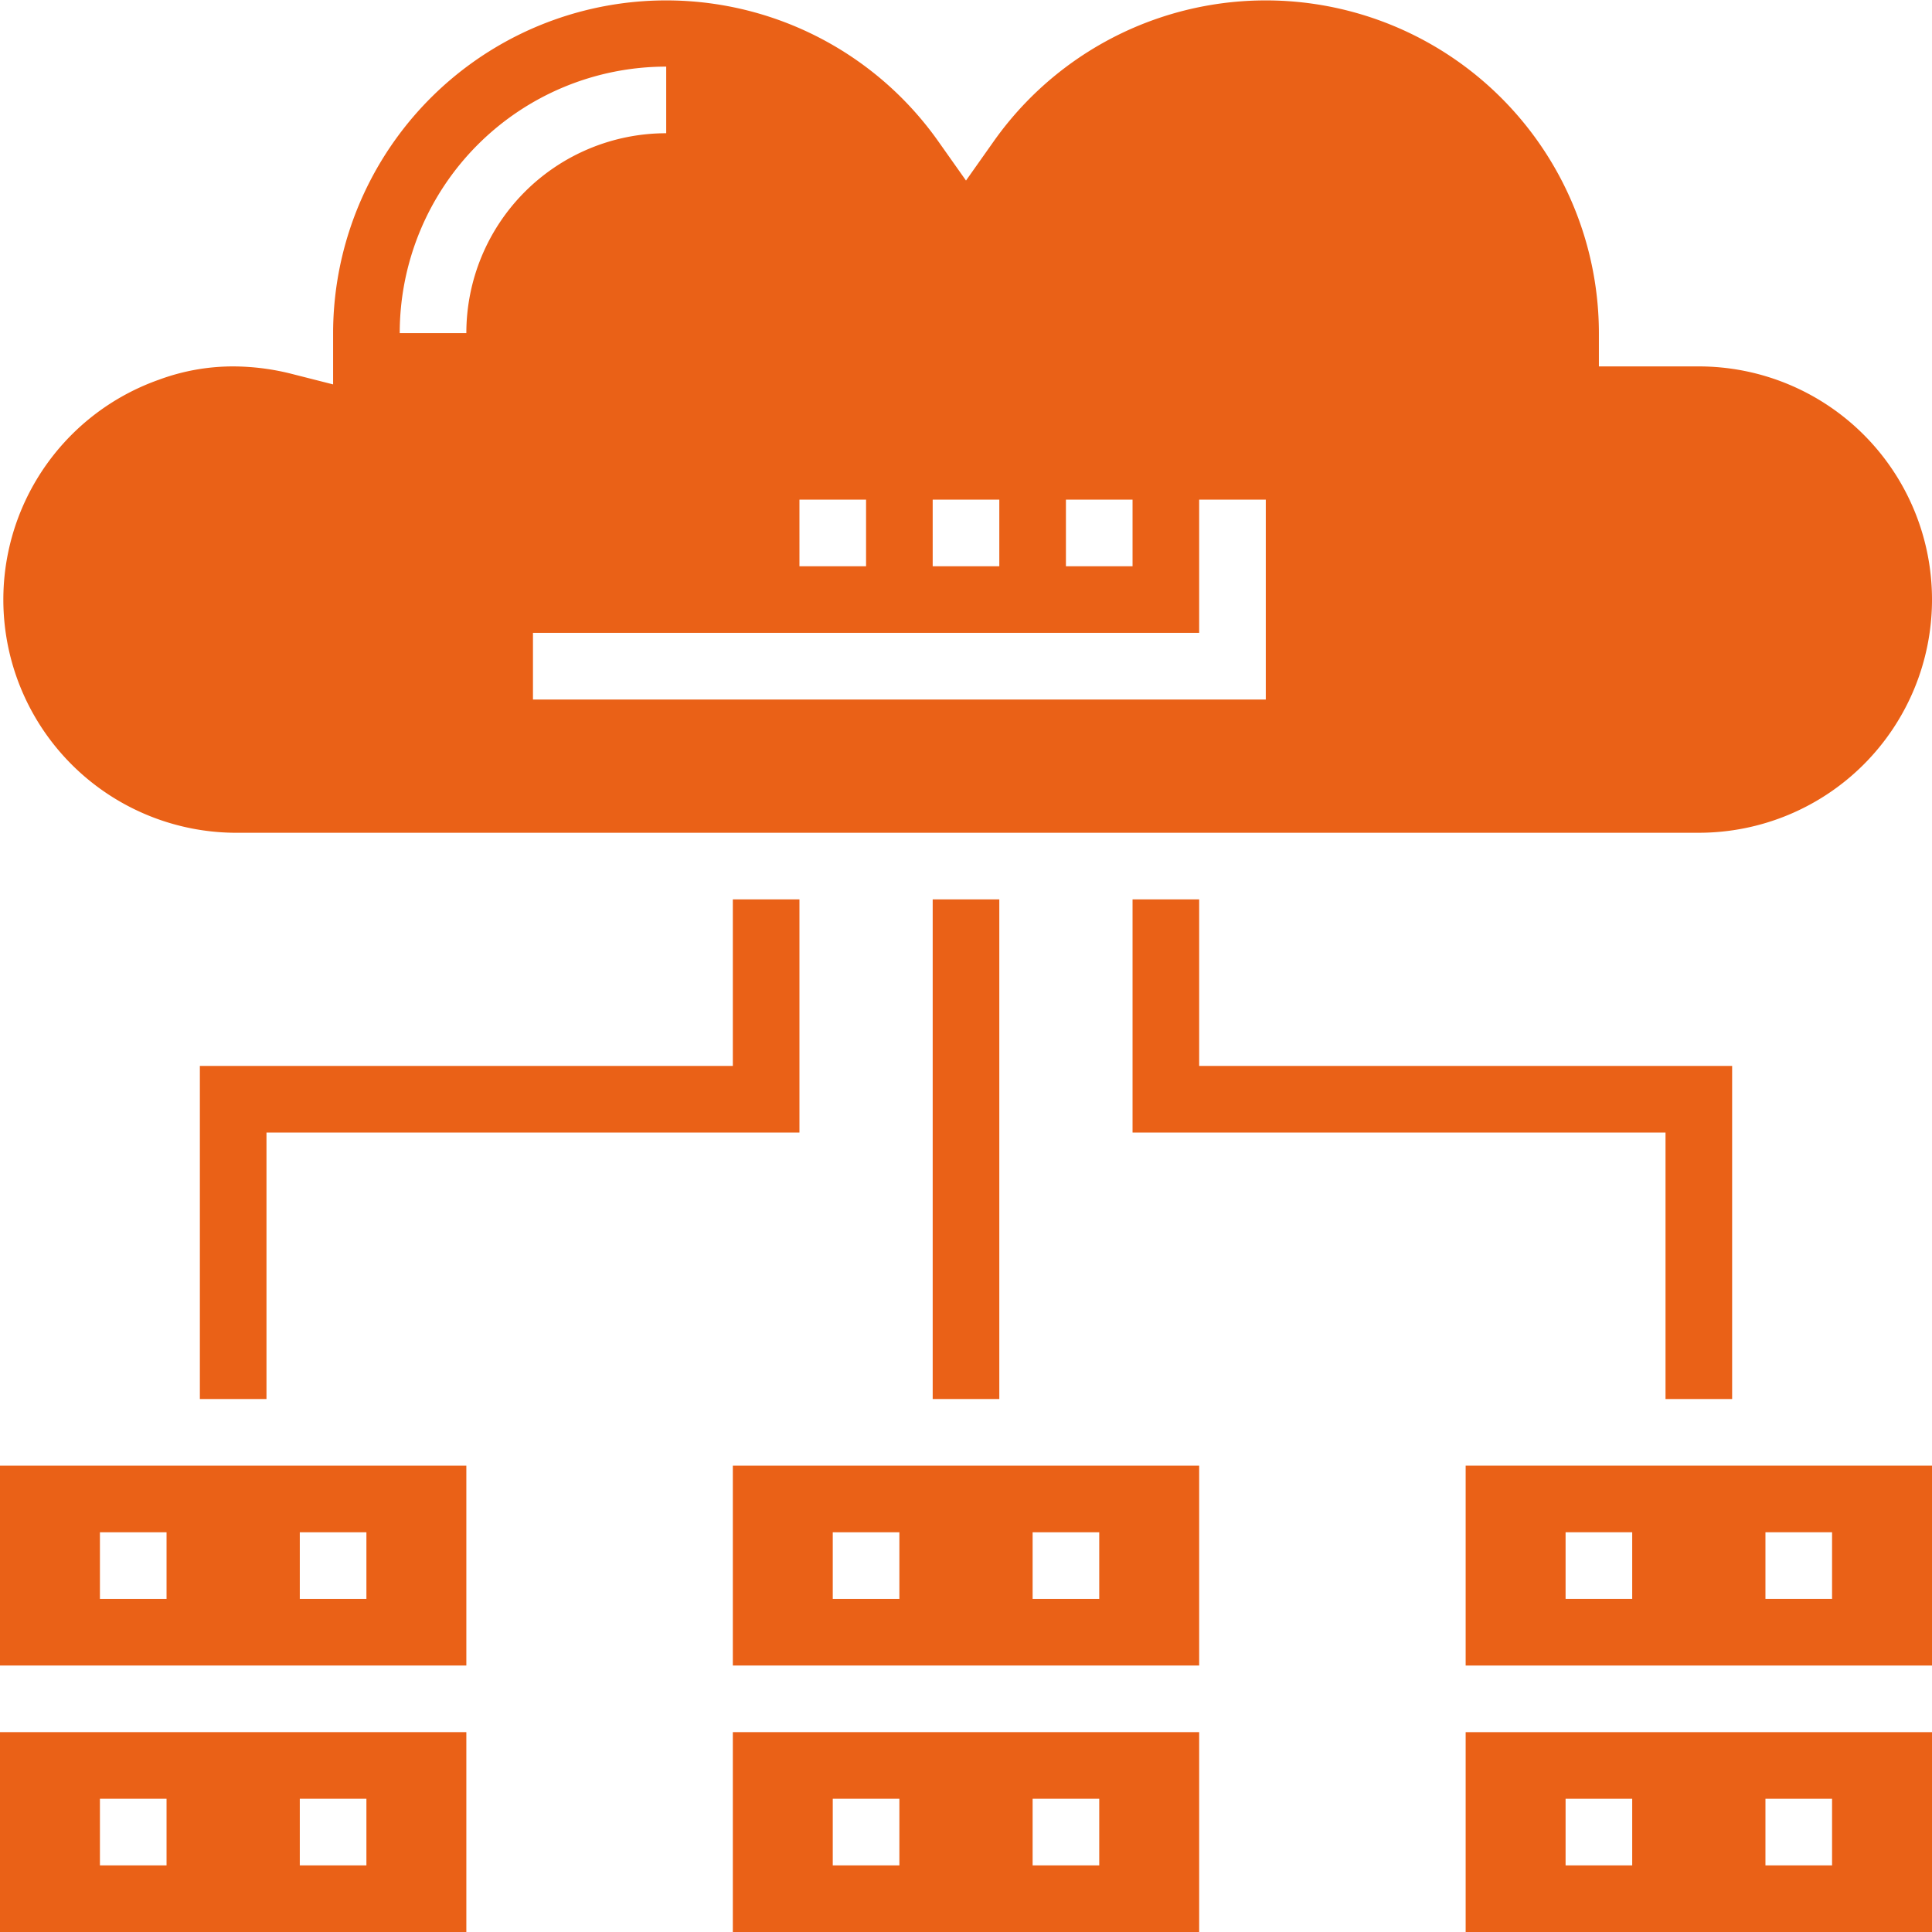
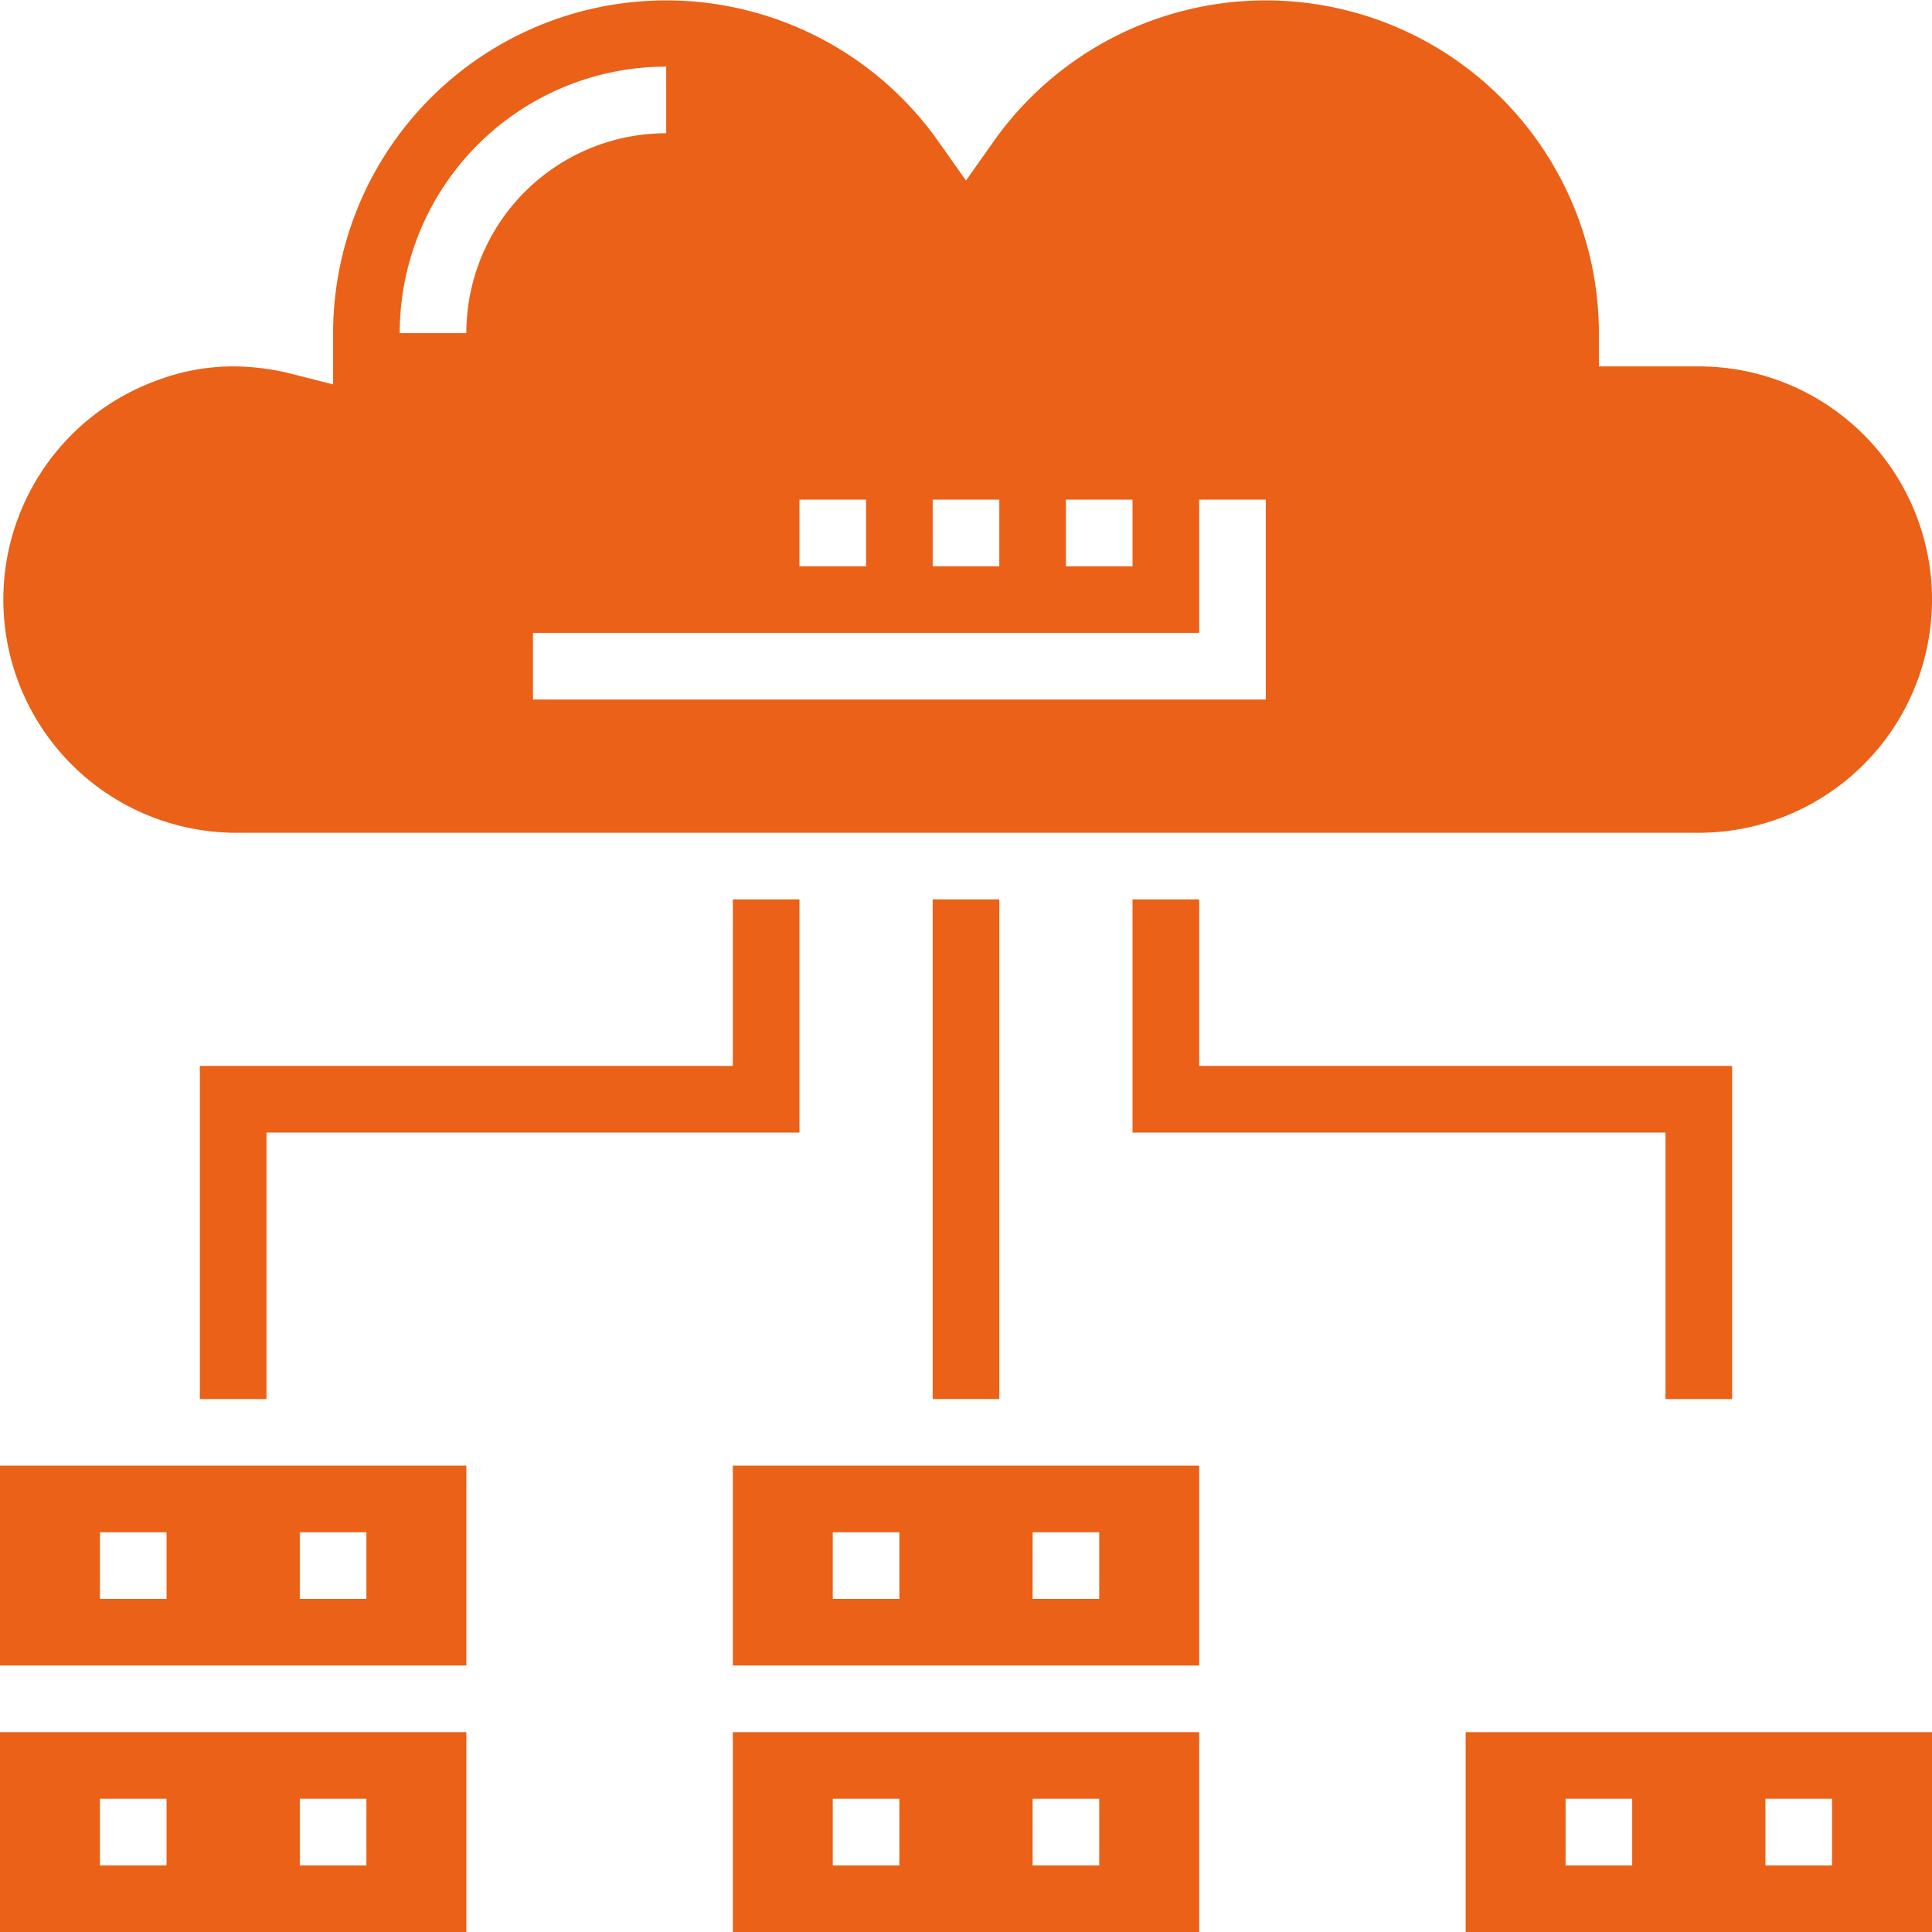
<svg xmlns="http://www.w3.org/2000/svg" viewBox="0 0 58 58">
  <defs>
    <style>.cls-1{fill:#ea6117;}</style>
  </defs>
  <title>CRS-system-and-network0</title>
  <g id="Capa_2" data-name="Capa 2">
    <g id="Capa_1-2" data-name="Capa 1">
      <path class="cls-1" d="M52,42V32H36V27H34v7H50v8Z" />
      <path class="cls-1" d="M7,25H51a7,7,0,0,0,0-14H48V10A10,10,0,0,0,29.82,4.26L29,5.42l-.82-1.16A10,10,0,0,0,10,10l0,1.54-1.22-.31A7.2,7.2,0,0,0,7,11a6.4,6.4,0,0,0-2.23.4A7,7,0,0,0,7,25ZM32,15h2v2H32Zm-4,0h2v2H28Zm-4,0h2v2H24Zm12,4V15h2v6H16V19ZM20,2V4a6,6,0,0,0-6,6H12A8,8,0,0,1,20,2Z" />
      <path class="cls-1" d="M6,32V42H8V34H24V27H22v5Z" />
      <path class="cls-1" d="M22,58H36V52H22Zm9-4h2v2H31Zm-6,0h2v2H25Z" />
      <path class="cls-1" d="M22,50H36V44H22Zm9-4h2v2H31Zm-6,0h2v2H25Z" />
      <path class="cls-1" d="M0,58H14V52H0Zm9-4h2v2H9ZM3,54H5v2H3Z" />
      <path class="cls-1" d="M0,50H14V44H0Zm9-4h2v2H9ZM3,46H5v2H3Z" />
      <path class="cls-1" d="M28,27h2V42H28Z" />
-       <path class="cls-1" d="M44,50H58V44H44Zm9-4h2v2H53Zm-6,0h2v2H47Z" />
      <path class="cls-1" d="M44,58H58V52H44Zm9-4h2v2H53Zm-6,0h2v2H47Z" />
    </g>
  </g>
</svg>